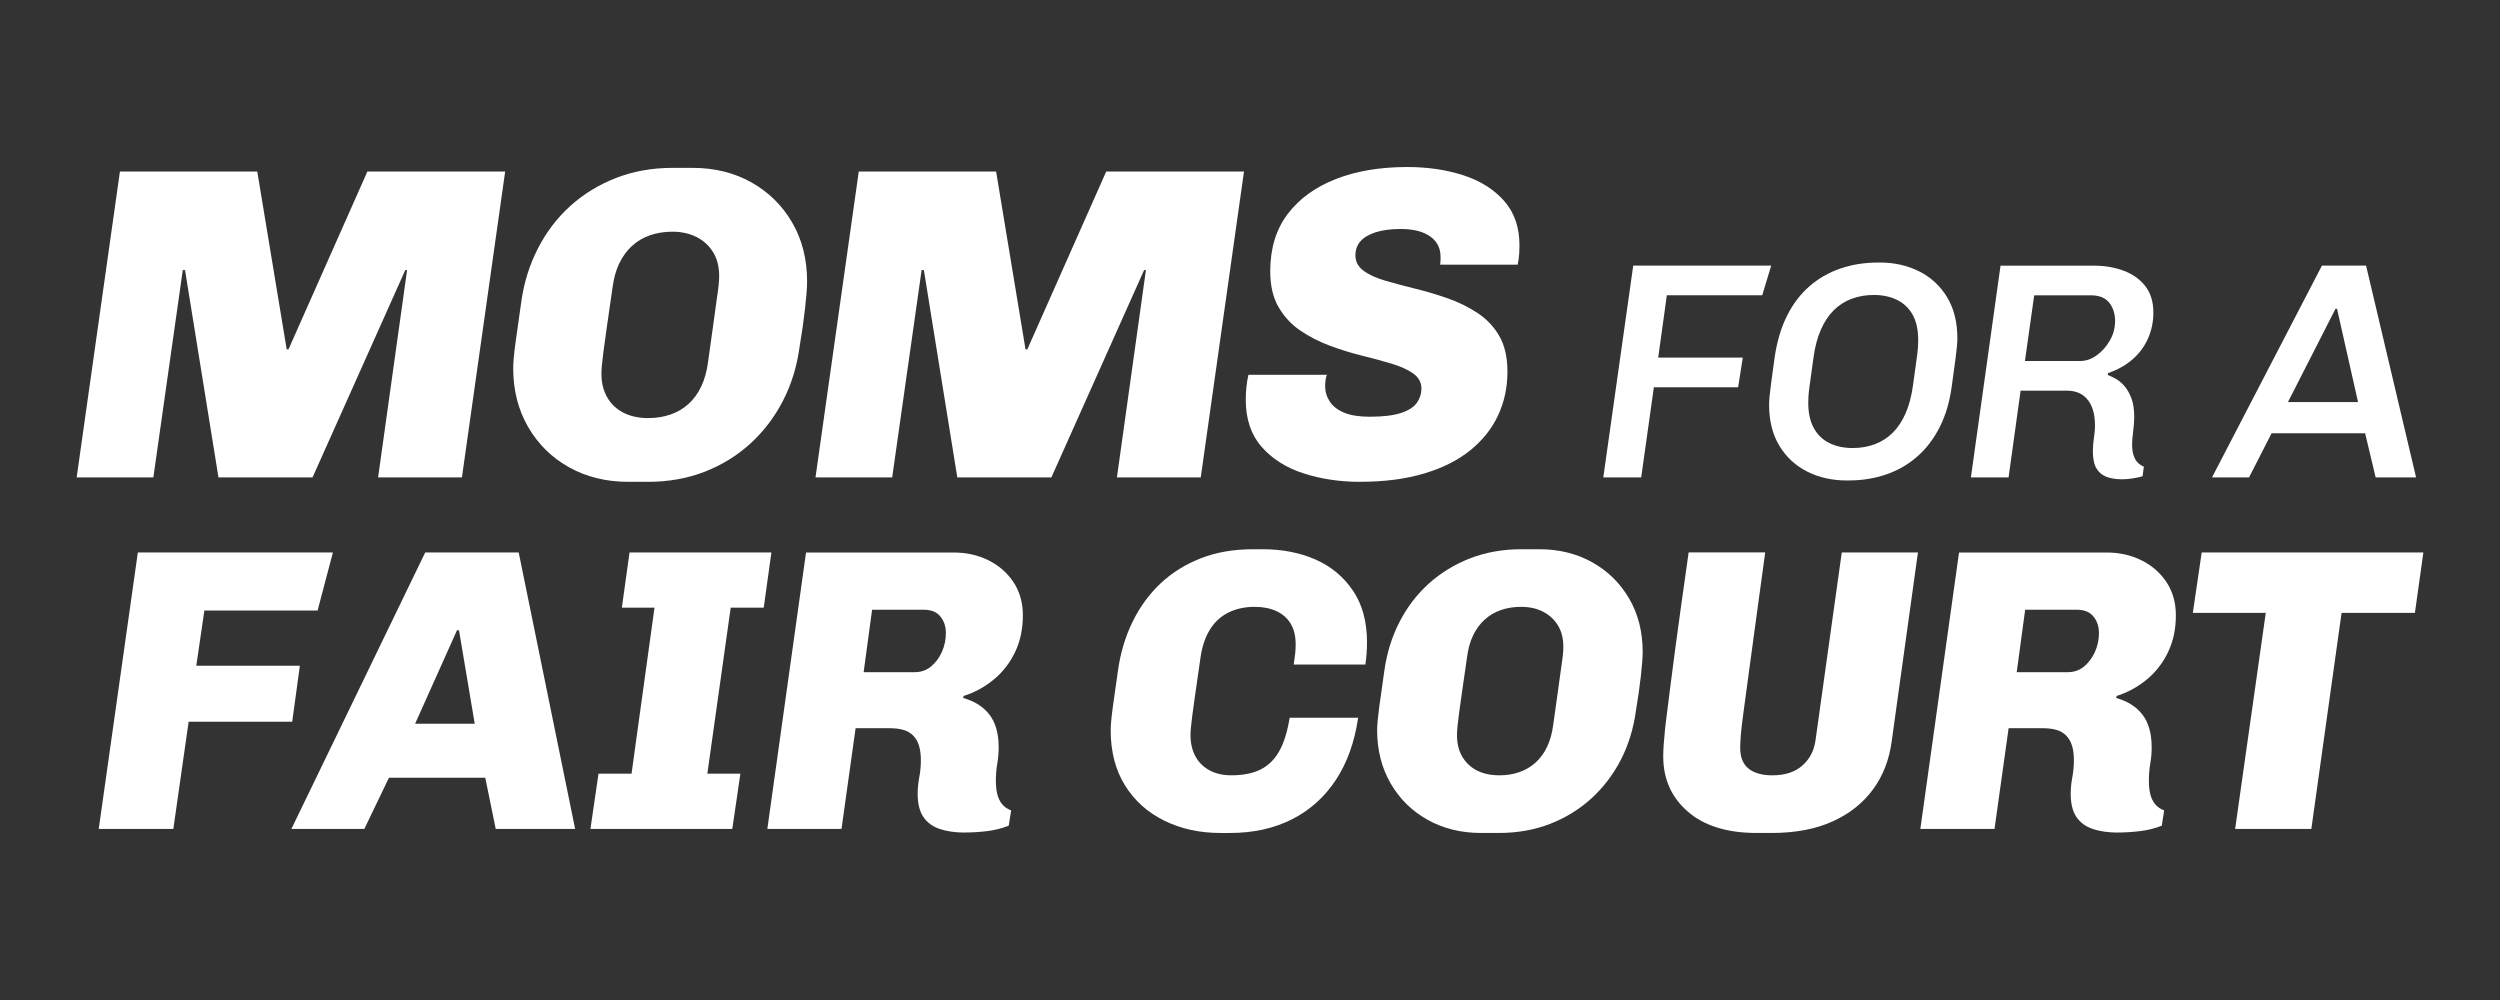
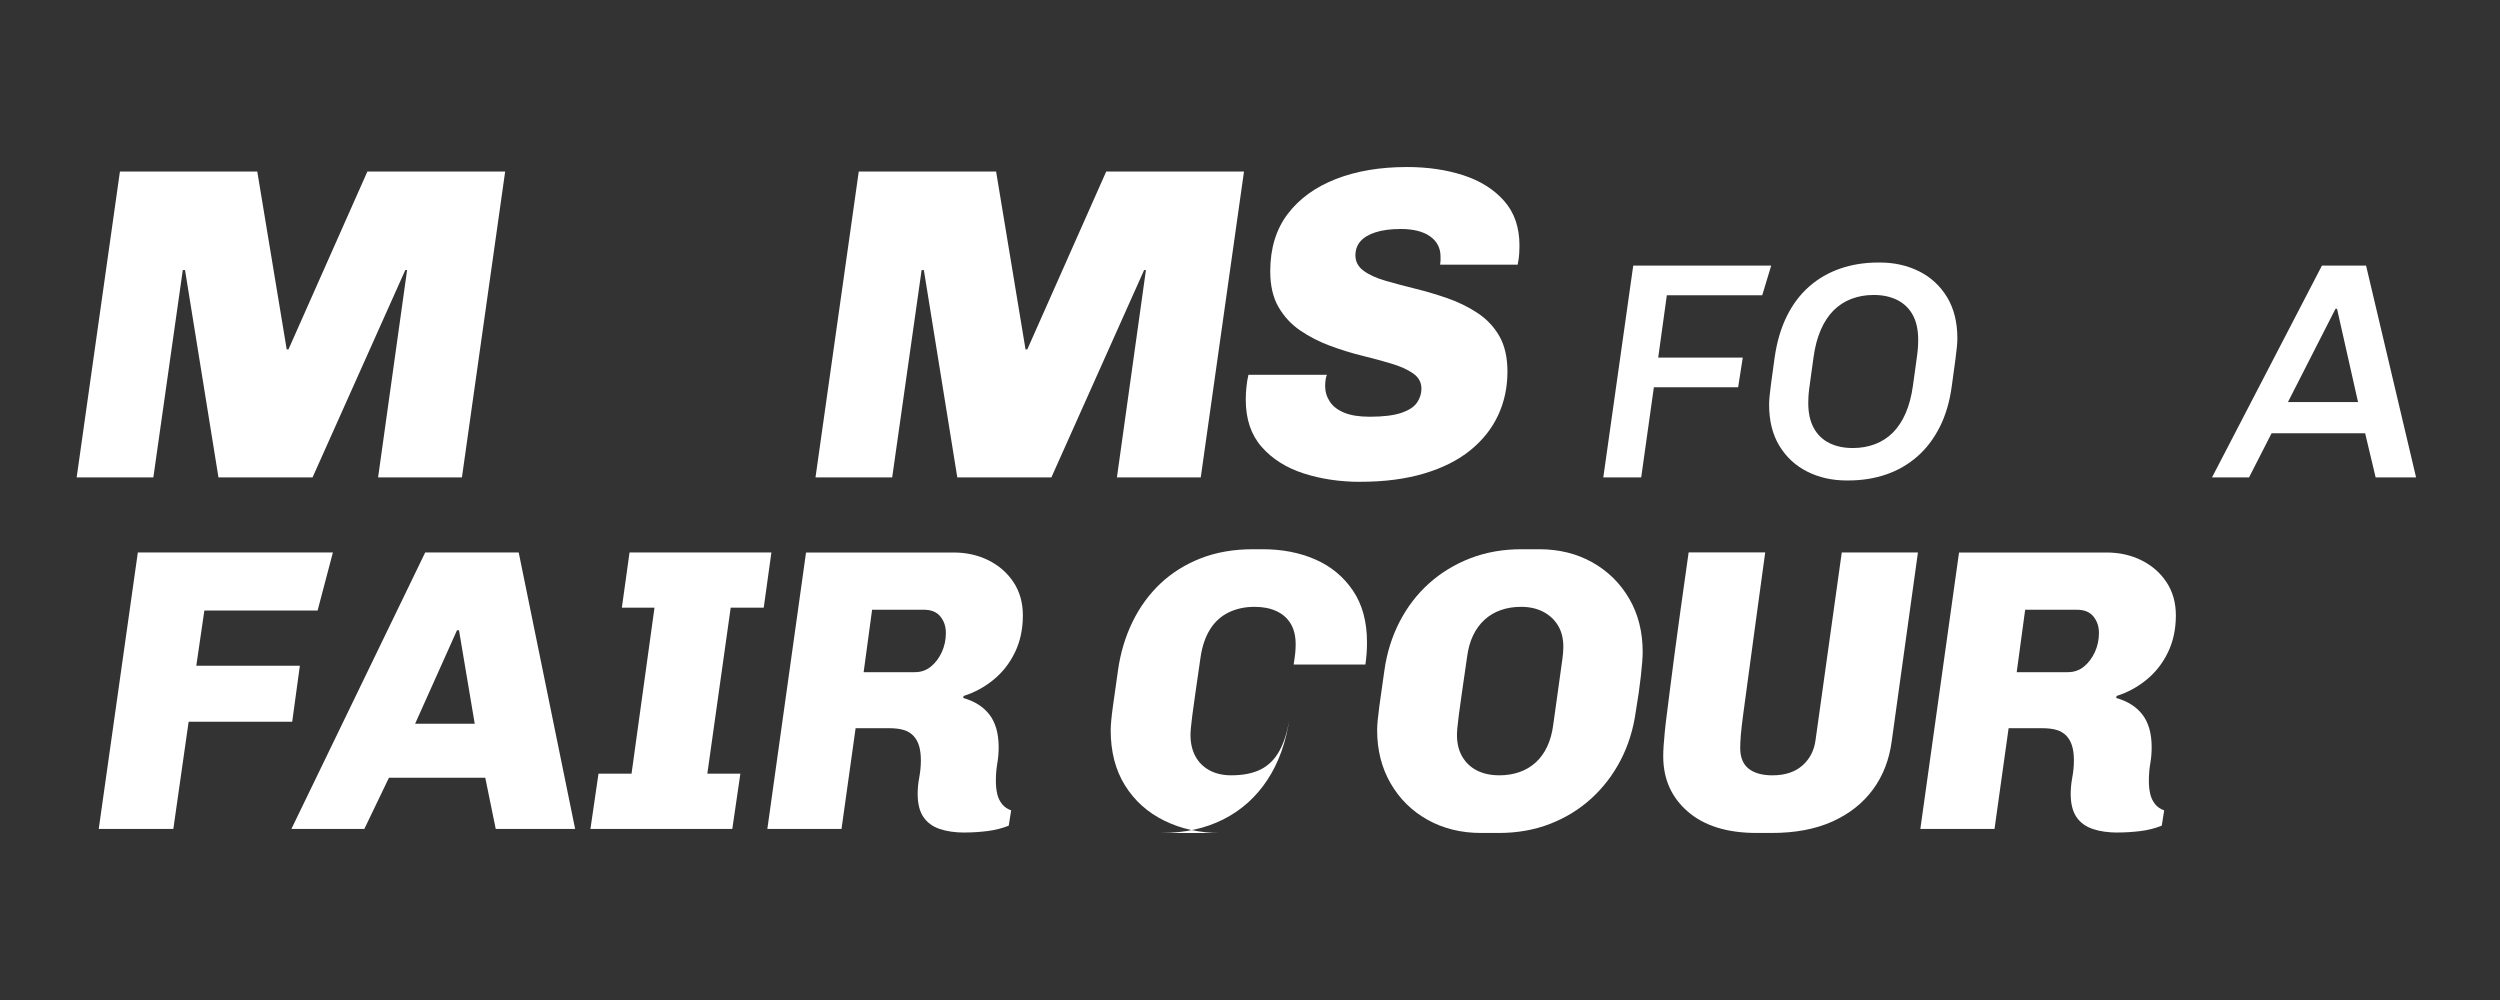
<svg xmlns="http://www.w3.org/2000/svg" id="Layer_1" data-name="Layer 1" version="1.1" viewBox="0 0 750 300">
  <rect x="0" y="0" width="750" height="300" fill="#333333" stroke="none" />
  <defs>
    <style>
      .cls-1 {
        fill: #fff;
        stroke-width: 0px;
      }
    </style>
  </defs>
  <path class="cls-1" d="M23,143.21l12.98-91.76h41.2l8.83,53.37h.53l23.68-53.37h41.33l-12.97,91.76h-25.15l8.7-62.2h-.54l-27.82,62.2h-28.23l-10.03-62.2h-.67l-8.83,62.2h-23.01Z" />
-   <path class="cls-1" d="M188.47,144.55c-6.6,0-12.51-1.45-17.72-4.35-5.22-2.9-9.32-6.93-12.31-12.11-2.99-5.17-4.48-11.06-4.48-17.66,0-1.69.24-4.35.74-7.96.49-3.61,1.05-7.56,1.67-11.84.8-5.8,2.47-11.17,5.02-16.12,2.54-4.95,5.8-9.21,9.77-12.78,3.97-3.57,8.54-6.35,13.71-8.36,5.17-2.01,10.83-3.01,16.99-3.01h5.89c6.6,0,12.48,1.45,17.66,4.35,5.17,2.9,9.25,6.91,12.24,12.04,2.99,5.13,4.48,11.04,4.48,17.72,0,1.7-.2,4.35-.6,7.96-.4,3.61-.96,7.51-1.67,11.71-.8,5.89-2.47,11.28-5.02,16.19-2.54,4.91-5.8,9.16-9.77,12.78-3.97,3.61-8.54,6.42-13.71,8.43-5.17,2.01-10.83,3.01-16.99,3.01h-5.89ZM194.49,125.42c2.41,0,4.64-.36,6.69-1.07,2.05-.71,3.86-1.78,5.42-3.21,1.56-1.43,2.83-3.19,3.81-5.28.98-2.09,1.65-4.53,2.01-7.29.71-4.9,1.27-8.9,1.67-11.97s.74-5.51,1-7.29c.27-1.78.45-3.14.53-4.08.09-.94.13-1.76.13-2.47,0-2.76-.6-5.13-1.81-7.09-1.2-1.96-2.86-3.48-4.95-4.55-2.1-1.07-4.53-1.61-7.29-1.61-2.41,0-4.64.36-6.69,1.07-2.05.71-3.86,1.78-5.42,3.21-1.56,1.43-2.83,3.17-3.81,5.22-.98,2.05-1.65,4.46-2.01,7.22-.71,4.91-1.29,8.92-1.74,12.04-.45,3.12-.78,5.55-1,7.29-.22,1.74-.38,3.1-.47,4.08-.09.98-.13,1.78-.13,2.41,0,2.77.58,5.15,1.74,7.16,1.16,2.01,2.79,3.54,4.88,4.61,2.09,1.07,4.57,1.61,7.42,1.61Z" />
  <path class="cls-1" d="M244.65,143.21l12.98-91.76h41.2l8.83,53.37h.53l23.68-53.37h41.33l-12.97,91.76h-25.15l8.7-62.2h-.54l-27.82,62.2h-28.23l-10.03-62.2h-.67l-8.83,62.2h-23.01Z" />
  <path class="cls-1" d="M408.11,144.55c-6.15,0-11.84-.85-17.05-2.54-5.22-1.69-9.41-4.35-12.58-7.96-3.16-3.61-4.75-8.31-4.75-14.11,0-1.34.07-2.63.2-3.88.13-1.25.33-2.45.6-3.61h23.54c-.18.36-.31.87-.4,1.54-.09.67-.13,1.27-.13,1.81,0,1.7.47,3.26,1.4,4.68.94,1.43,2.39,2.54,4.35,3.34,1.96.8,4.5,1.2,7.62,1.2,4.01,0,7.16-.38,9.43-1.14,2.27-.76,3.86-1.78,4.75-3.08.89-1.29,1.34-2.7,1.34-4.21,0-1.87-.83-3.39-2.48-4.55-1.65-1.16-3.81-2.14-6.49-2.94-2.68-.8-5.64-1.61-8.89-2.41-3.26-.8-6.49-1.81-9.7-3.01-3.21-1.2-6.15-2.72-8.83-4.55-2.68-1.83-4.84-4.17-6.49-7.02-1.65-2.85-2.48-6.42-2.48-10.7,0-6.87,1.74-12.59,5.22-17.19,3.48-4.59,8.29-8.09,14.45-10.5,6.15-2.41,13.29-3.61,21.4-3.61,6.15,0,11.77.83,16.85,2.47,5.08,1.65,9.16,4.21,12.24,7.69,3.08,3.48,4.61,7.94,4.61,13.38,0,.62-.02,1.4-.07,2.34-.05.94-.2,2.07-.47,3.41h-23.27c.09-.62.13-1.09.13-1.4v-1c0-2.59-1.05-4.62-3.14-6.09-2.1-1.47-5.02-2.21-8.76-2.21-3.03,0-5.57.33-7.62,1-2.05.67-3.57,1.58-4.55,2.74-.98,1.16-1.47,2.54-1.47,4.15,0,1.87.8,3.41,2.41,4.61,1.61,1.2,3.79,2.21,6.55,3.01,2.76.8,5.77,1.61,9.03,2.41,3.25.8,6.49,1.76,9.7,2.88,3.21,1.12,6.2,2.59,8.96,4.41,2.76,1.83,4.95,4.15,6.55,6.96s2.41,6.35,2.41,10.63c0,4.73-.94,9.1-2.81,13.11-1.87,4.01-4.66,7.51-8.36,10.5-3.7,2.99-8.32,5.31-13.85,6.95-5.53,1.65-11.9,2.48-19.13,2.48Z" />
  <path class="cls-1" d="M480.99,143.21l8.98-63.53h41.39l-2.69,8.89h-28.62l-2.59,18.71h25.37l-1.39,8.89h-25.28l-3.8,27.04h-11.39Z" />
  <path class="cls-1" d="M553.97,144.14c-4.32,0-8.24-.88-11.76-2.64-3.52-1.76-6.31-4.34-8.38-7.73-2.07-3.39-3.1-7.53-3.1-12.41,0-1.3.19-3.32.56-6.07.37-2.75.74-5.45,1.11-8.1.68-4.69,1.9-8.81,3.66-12.36,1.76-3.55,4-6.51,6.71-8.89,2.72-2.38,5.82-4.17,9.31-5.37,3.49-1.2,7.27-1.81,11.34-1.81h.55c4.32,0,8.24.88,11.76,2.64,3.52,1.76,6.31,4.34,8.38,7.73,2.07,3.4,3.1,7.53,3.1,12.41,0,1.3-.19,3.3-.55,6.02-.37,2.72-.74,5.43-1.11,8.15-.62,4.69-1.82,8.81-3.61,12.36-1.79,3.55-4.04,6.51-6.76,8.89-2.72,2.38-5.82,4.17-9.31,5.37s-7.27,1.81-11.34,1.81h-.56ZM555.82,134.41c2.41,0,4.63-.39,6.67-1.16,2.04-.77,3.83-1.93,5.37-3.47,1.54-1.54,2.82-3.49,3.84-5.83,1.02-2.35,1.74-5.09,2.18-8.24.31-2.28.57-4.18.79-5.7.21-1.51.38-2.76.51-3.75.12-.99.2-1.81.23-2.45.03-.65.05-1.25.05-1.81,0-3.09-.56-5.62-1.67-7.59-1.11-1.97-2.67-3.46-4.68-4.44-2.01-.99-4.34-1.48-6.99-1.48-2.41,0-4.63.39-6.67,1.16-2.04.77-3.83,1.93-5.37,3.47-1.54,1.54-2.82,3.49-3.84,5.83-1.02,2.35-1.75,5.09-2.18,8.24-.31,2.28-.57,4.18-.79,5.69-.22,1.51-.39,2.76-.51,3.75-.12.99-.2,1.81-.23,2.45-.03.65-.05,1.25-.05,1.81,0,3.03.56,5.54,1.67,7.55,1.11,2.01,2.67,3.5,4.68,4.49,2.01.99,4.34,1.48,6.99,1.48Z" />
-   <path class="cls-1" d="M636.29,143.77c-1.54,0-2.96-.23-4.26-.69-1.3-.46-2.32-1.3-3.06-2.5s-1.11-2.95-1.11-5.23c0-1.23.11-2.56.32-3.98.22-1.42.32-2.59.32-3.52,0-2.04-.23-3.73-.69-5.09-.46-1.36-1.1-2.45-1.9-3.29-.8-.83-1.7-1.42-2.69-1.76-.99-.34-2.04-.51-3.15-.51h-13.89l-3.61,26.02h-11.3l8.89-63.53h27.88c3.33,0,6.36.51,9.08,1.53,2.72,1.02,4.88,2.56,6.48,4.63,1.61,2.07,2.41,4.71,2.41,7.92,0,2.72-.52,5.28-1.57,7.69-1.05,2.41-2.59,4.51-4.63,6.3-2.04,1.79-4.51,3.18-7.41,4.17l-.09.56c.68.25,1.47.62,2.36,1.11.89.49,1.76,1.2,2.59,2.13.83.93,1.54,2.15,2.13,3.66.59,1.51.88,3.41.88,5.69,0,1.24-.11,2.69-.32,4.35-.22,1.67-.32,2.93-.32,3.8,0,1.3.14,2.39.42,3.29.28.9.68,1.62,1.2,2.18.52.56,1.16.99,1.9,1.3l-.37,2.87c-.8.25-1.79.46-2.96.65-1.17.19-2.35.28-3.52.28ZM607.49,108.3h16.58c1.73,0,3.38-.57,4.95-1.71,1.57-1.14,2.89-2.62,3.94-4.44,1.05-1.82,1.57-3.78,1.57-5.88s-.59-3.98-1.76-5.46c-1.17-1.48-3.03-2.22-5.56-2.22h-16.95l-2.78,19.73Z" />
  <path class="cls-1" d="M663.61,143.21l32.97-63.53h13.24l15,63.53h-12.13l-3.15-13.24h-28.06l-6.76,13.24h-11.11ZM686.39,120.61h21.02l-6.3-27.97h-.46l-14.26,27.97Z" />
  <path class="cls-1" d="M29.62,248.68l11.73-82.94h58.52l-4.59,17.41h-33.97l-2.42,16.56h31.07l-2.3,16.81h-31.07l-4.59,32.16h-22.37Z" />
  <path class="cls-1" d="M87.42,248.68l40.14-82.94h28.05l16.93,82.94h-23.82l-3.14-15.36h-28.9l-7.38,15.36h-21.88ZM124.53,217.13h17.89l-4.72-28.05h-.6l-12.57,28.05Z" />
  <path class="cls-1" d="M177.13,248.68l2.42-16.57h9.91l6.89-49.81h-9.79l2.3-16.56h42.56l-2.3,16.56h-9.91l-7.01,49.81h9.91l-2.42,16.57h-42.56Z" />
  <path class="cls-1" d="M289.45,249.77c-2.9,0-5.42-.36-7.56-1.09-2.14-.73-3.77-1.93-4.9-3.63-1.13-1.69-1.69-3.99-1.69-6.89,0-1.61.16-3.27.48-4.96.32-1.69.48-3.39.48-5.08s-.18-3.14-.54-4.35c-.36-1.21-.93-2.21-1.69-3.02-.77-.81-1.73-1.39-2.9-1.75-1.17-.36-2.64-.54-4.41-.54h-10.04l-4.23,30.23h-22.25l11.61-82.94h44.25c3.87,0,7.38.79,10.52,2.36,3.14,1.57,5.64,3.77,7.5,6.59,1.85,2.82,2.78,6.13,2.78,9.91,0,4.11-.79,7.8-2.36,11.06-1.57,3.26-3.71,6.01-6.41,8.22-2.7,2.22-5.7,3.85-9.01,4.9l-.12.6c1.69.48,3.18,1.13,4.47,1.93,1.29.81,2.4,1.8,3.32,2.96.93,1.17,1.63,2.58,2.12,4.23.48,1.65.73,3.53.73,5.62,0,1.69-.14,3.35-.42,4.96-.28,1.61-.42,3.34-.42,5.2,0,1.45.14,2.76.42,3.93.28,1.17.77,2.18,1.45,3.02.68.85,1.59,1.47,2.72,1.87l-.73,4.59c-2.02.81-4.17,1.35-6.47,1.63-2.3.28-4.53.42-6.71.42ZM259.1,201.65h15.35c1.85,0,3.46-.56,4.84-1.69,1.37-1.13,2.46-2.58,3.26-4.35.8-1.77,1.21-3.67,1.21-5.68s-.54-3.59-1.63-4.96c-1.09-1.37-2.76-2.05-5.02-2.05h-15.48l-2.54,18.74Z" />
-   <path class="cls-1" d="M366.1,249.89c-6.21,0-11.81-1.23-16.81-3.69-5-2.46-8.93-5.98-11.79-10.58-2.86-4.59-4.29-10.11-4.29-16.56,0-1.53.22-3.93.67-7.19.44-3.27.95-6.83,1.51-10.7.73-5.24,2.18-10.1,4.35-14.57s4.98-8.32,8.4-11.55c3.42-3.22,7.45-5.74,12.09-7.56,4.63-1.81,9.85-2.72,15.66-2.72h2.9c5.88,0,11.16,1.03,15.84,3.08,4.67,2.05,8.42,5.16,11.24,9.31,2.82,4.15,4.23,9.33,4.23,15.54,0,1.13-.04,2.24-.12,3.33-.08,1.09-.2,2.2-.36,3.32h-21.52c.24-1.53.4-2.72.48-3.57.08-.85.12-1.67.12-2.48,0-2.5-.51-4.57-1.51-6.23-1.01-1.65-2.44-2.9-4.29-3.75-1.86-.85-4.03-1.27-6.53-1.27-2.9,0-5.5.56-7.8,1.69-2.3,1.13-4.15,2.82-5.56,5.08-1.41,2.26-2.36,5.04-2.84,8.34-.65,4.43-1.17,8.06-1.57,10.88-.4,2.82-.71,5.02-.91,6.59-.2,1.57-.34,2.8-.42,3.69-.08.89-.12,1.61-.12,2.18,0,2.42.48,4.53,1.45,6.35.97,1.81,2.38,3.22,4.23,4.23,1.85,1.01,4.03,1.51,6.53,1.51,3.55,0,6.49-.58,8.83-1.75,2.34-1.17,4.21-3.02,5.62-5.56,1.41-2.54,2.44-5.86,3.08-9.97h20.55c-1.05,7.25-3.26,13.46-6.65,18.62-3.39,5.16-7.78,9.11-13.18,11.85-5.4,2.74-11.61,4.11-18.62,4.11h-2.9Z" />
+   <path class="cls-1" d="M366.1,249.89c-6.21,0-11.81-1.23-16.81-3.69-5-2.46-8.93-5.98-11.79-10.58-2.86-4.59-4.29-10.11-4.29-16.56,0-1.53.22-3.93.67-7.19.44-3.27.95-6.83,1.51-10.7.73-5.24,2.18-10.1,4.35-14.57s4.98-8.32,8.4-11.55c3.42-3.22,7.45-5.74,12.09-7.56,4.63-1.81,9.85-2.72,15.66-2.72h2.9c5.88,0,11.16,1.03,15.84,3.08,4.67,2.05,8.42,5.16,11.24,9.31,2.82,4.15,4.23,9.33,4.23,15.54,0,1.13-.04,2.24-.12,3.33-.08,1.09-.2,2.2-.36,3.32h-21.52c.24-1.53.4-2.72.48-3.57.08-.85.12-1.67.12-2.48,0-2.5-.51-4.57-1.51-6.23-1.01-1.65-2.44-2.9-4.29-3.75-1.86-.85-4.03-1.27-6.53-1.27-2.9,0-5.5.56-7.8,1.69-2.3,1.13-4.15,2.82-5.56,5.08-1.41,2.26-2.36,5.04-2.84,8.34-.65,4.43-1.17,8.06-1.57,10.88-.4,2.82-.71,5.02-.91,6.59-.2,1.57-.34,2.8-.42,3.69-.08.89-.12,1.61-.12,2.18,0,2.42.48,4.53,1.45,6.35.97,1.81,2.38,3.22,4.23,4.23,1.85,1.01,4.03,1.51,6.53,1.51,3.55,0,6.49-.58,8.83-1.75,2.34-1.17,4.21-3.02,5.62-5.56,1.41-2.54,2.44-5.86,3.08-9.97c-1.05,7.25-3.26,13.46-6.65,18.62-3.39,5.16-7.78,9.11-13.18,11.85-5.4,2.74-11.61,4.11-18.62,4.11h-2.9Z" />
  <path class="cls-1" d="M444.33,249.89c-5.97,0-11.31-1.31-16.02-3.93-4.71-2.62-8.42-6.27-11.12-10.94-2.7-4.67-4.05-9.99-4.05-15.96,0-1.53.22-3.93.66-7.19.44-3.27.95-6.83,1.51-10.7.73-5.24,2.24-10.1,4.53-14.57,2.3-4.47,5.24-8.32,8.83-11.55,3.59-3.22,7.72-5.74,12.39-7.56,4.67-1.81,9.79-2.72,15.35-2.72h5.32c5.97,0,11.29,1.31,15.96,3.93,4.67,2.62,8.36,6.25,11.06,10.88,2.7,4.64,4.05,9.97,4.05,16.02,0,1.53-.18,3.93-.54,7.19-.36,3.26-.87,6.79-1.51,10.58-.73,5.32-2.24,10.2-4.53,14.63-2.3,4.43-5.24,8.28-8.83,11.55s-7.72,5.8-12.39,7.62c-4.68,1.81-9.79,2.72-15.35,2.72h-5.32ZM449.77,232.6c2.18,0,4.19-.32,6.05-.97,1.85-.64,3.48-1.61,4.9-2.9,1.41-1.29,2.56-2.88,3.45-4.78.89-1.89,1.49-4.09,1.81-6.59.64-4.43,1.15-8.04,1.51-10.82s.66-4.98.91-6.59c.24-1.61.4-2.84.48-3.69.08-.85.12-1.59.12-2.24,0-2.5-.54-4.63-1.63-6.41s-2.58-3.14-4.47-4.11c-1.89-.97-4.09-1.45-6.59-1.45-2.18,0-4.19.32-6.05.97-1.86.65-3.49,1.61-4.9,2.9-1.41,1.29-2.56,2.86-3.44,4.71-.89,1.86-1.49,4.03-1.81,6.53-.64,4.43-1.17,8.06-1.57,10.88-.4,2.82-.71,5.02-.91,6.59-.2,1.57-.34,2.8-.42,3.69-.08.89-.12,1.61-.12,2.18,0,2.5.52,4.66,1.57,6.47,1.05,1.81,2.52,3.2,4.41,4.17,1.89.97,4.13,1.45,6.71,1.45Z" />
  <path class="cls-1" d="M527.02,249.89c-8.87,0-15.76-2.14-20.68-6.41s-7.37-9.79-7.37-16.57c0-.97.04-2.05.12-3.26.08-1.21.2-2.62.36-4.23.16-1.61.38-3.51.67-5.68.28-2.18.6-4.73.97-7.68.36-2.94.8-6.37,1.33-10.28.52-3.91,1.13-8.34,1.81-13.3.68-4.96,1.47-10.54,2.36-16.75h22.97c-1.21,8.79-2.24,16.3-3.08,22.55-.85,6.25-1.55,11.47-2.12,15.66-.57,4.19-1.03,7.62-1.39,10.28-.36,2.66-.6,4.78-.73,6.35-.12,1.57-.18,2.84-.18,3.81,0,2.82.85,4.9,2.54,6.23s4.07,1.99,7.13,1.99c3.79,0,6.79-.99,9.01-2.96,2.22-1.97,3.53-4.53,3.93-7.68l7.86-56.22h22.85l-7.86,56.58c-.73,5.56-2.6,10.4-5.62,14.51-3.02,4.11-7.07,7.32-12.15,9.61-5.08,2.3-11.17,3.45-18.26,3.45h-4.47Z" />
  <path class="cls-1" d="M635.36,249.77c-2.9,0-5.42-.36-7.56-1.09-2.14-.73-3.77-1.93-4.9-3.63-1.13-1.69-1.69-3.99-1.69-6.89,0-1.61.16-3.27.48-4.96.32-1.69.48-3.39.48-5.08s-.18-3.14-.55-4.35c-.36-1.21-.93-2.21-1.69-3.02-.77-.81-1.73-1.39-2.9-1.75-1.17-.36-2.64-.54-4.41-.54h-10.04l-4.23,30.23h-22.25l11.61-82.94h44.25c3.87,0,7.38.79,10.52,2.36,3.14,1.57,5.64,3.77,7.5,6.59,1.85,2.82,2.78,6.13,2.78,9.91,0,4.11-.79,7.8-2.36,11.06-1.57,3.26-3.71,6.01-6.41,8.22-2.7,2.22-5.7,3.85-9.01,4.9l-.12.6c1.69.48,3.18,1.13,4.47,1.93,1.29.81,2.4,1.8,3.32,2.96.93,1.17,1.63,2.58,2.12,4.23.48,1.65.73,3.53.73,5.62,0,1.69-.14,3.35-.42,4.96-.28,1.61-.42,3.34-.42,5.2,0,1.45.14,2.76.42,3.93.28,1.17.77,2.18,1.45,3.02.68.85,1.59,1.47,2.72,1.87l-.72,4.59c-2.02.81-4.17,1.35-6.47,1.63-2.3.28-4.53.42-6.71.42ZM605.01,201.65h15.35c1.85,0,3.46-.56,4.84-1.69,1.37-1.13,2.46-2.58,3.27-4.35.8-1.77,1.21-3.67,1.21-5.68s-.54-3.59-1.63-4.96c-1.09-1.37-2.76-2.05-5.02-2.05h-15.48l-2.54,18.74Z" />
-   <path class="cls-1" d="M670.54,248.68l9.19-64.81h-21.88l2.66-18.13h66.5l-2.54,18.13h-22l-9.07,64.81h-22.85Z" />
</svg>